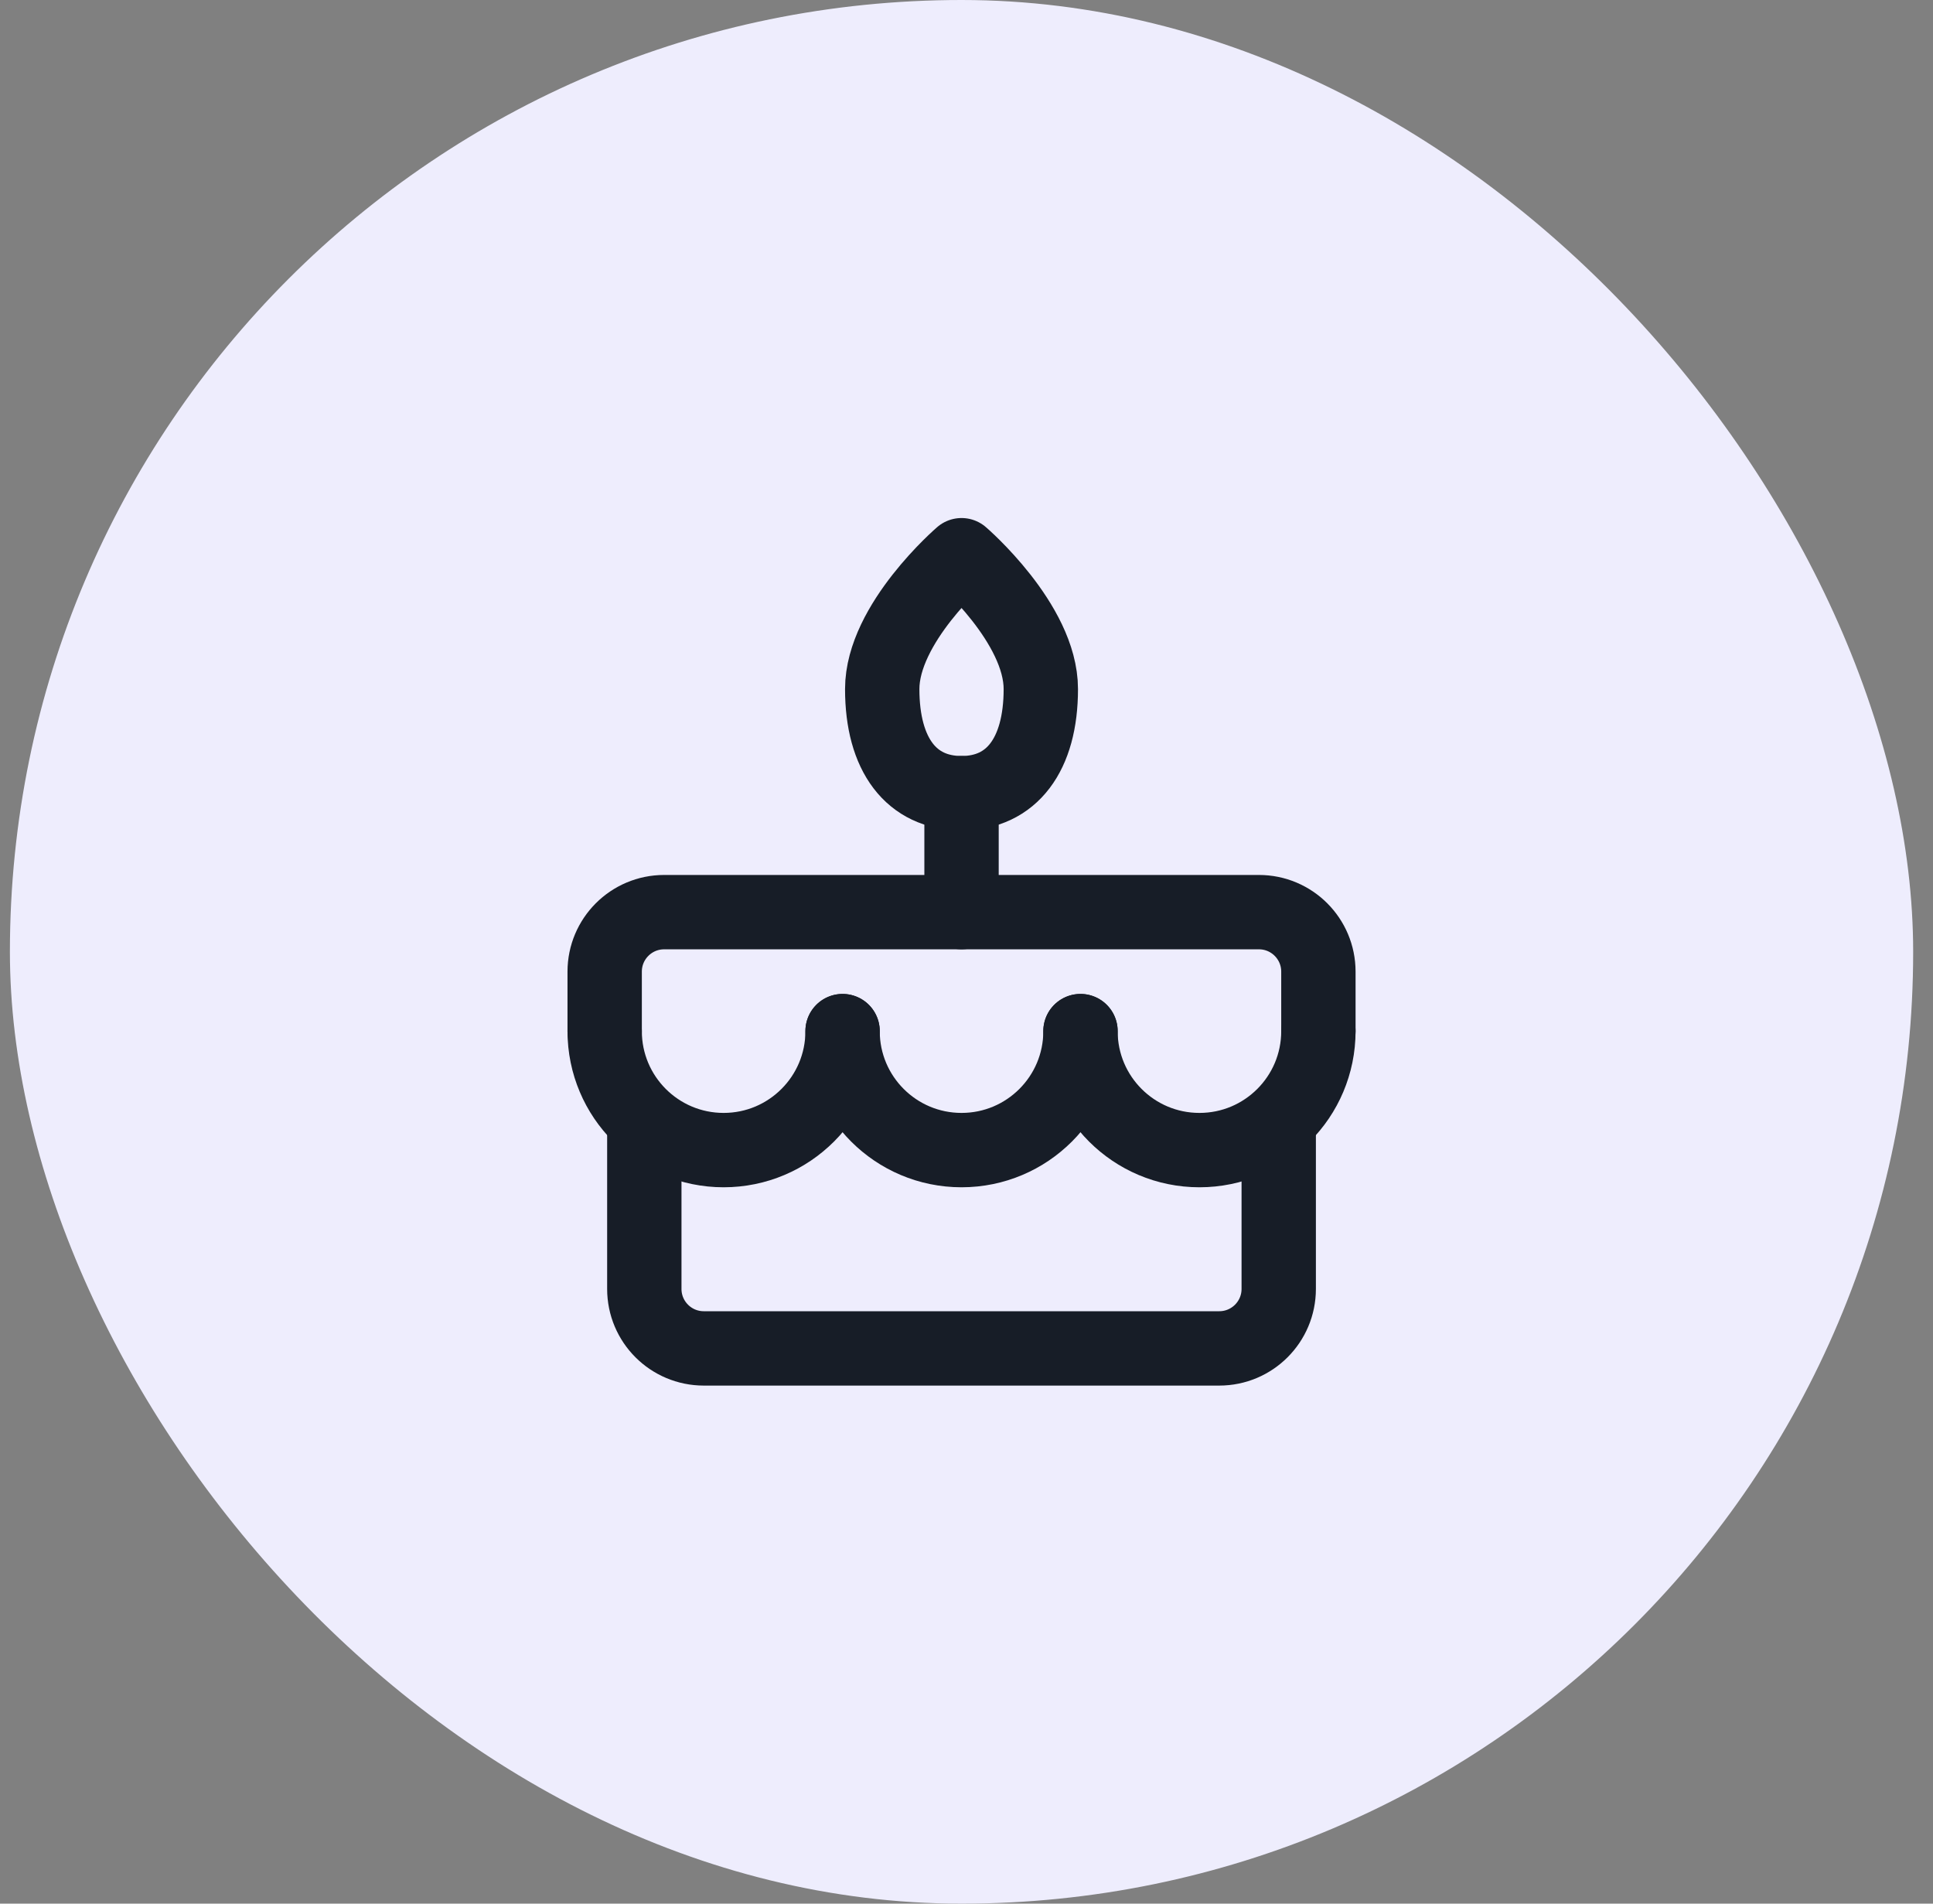
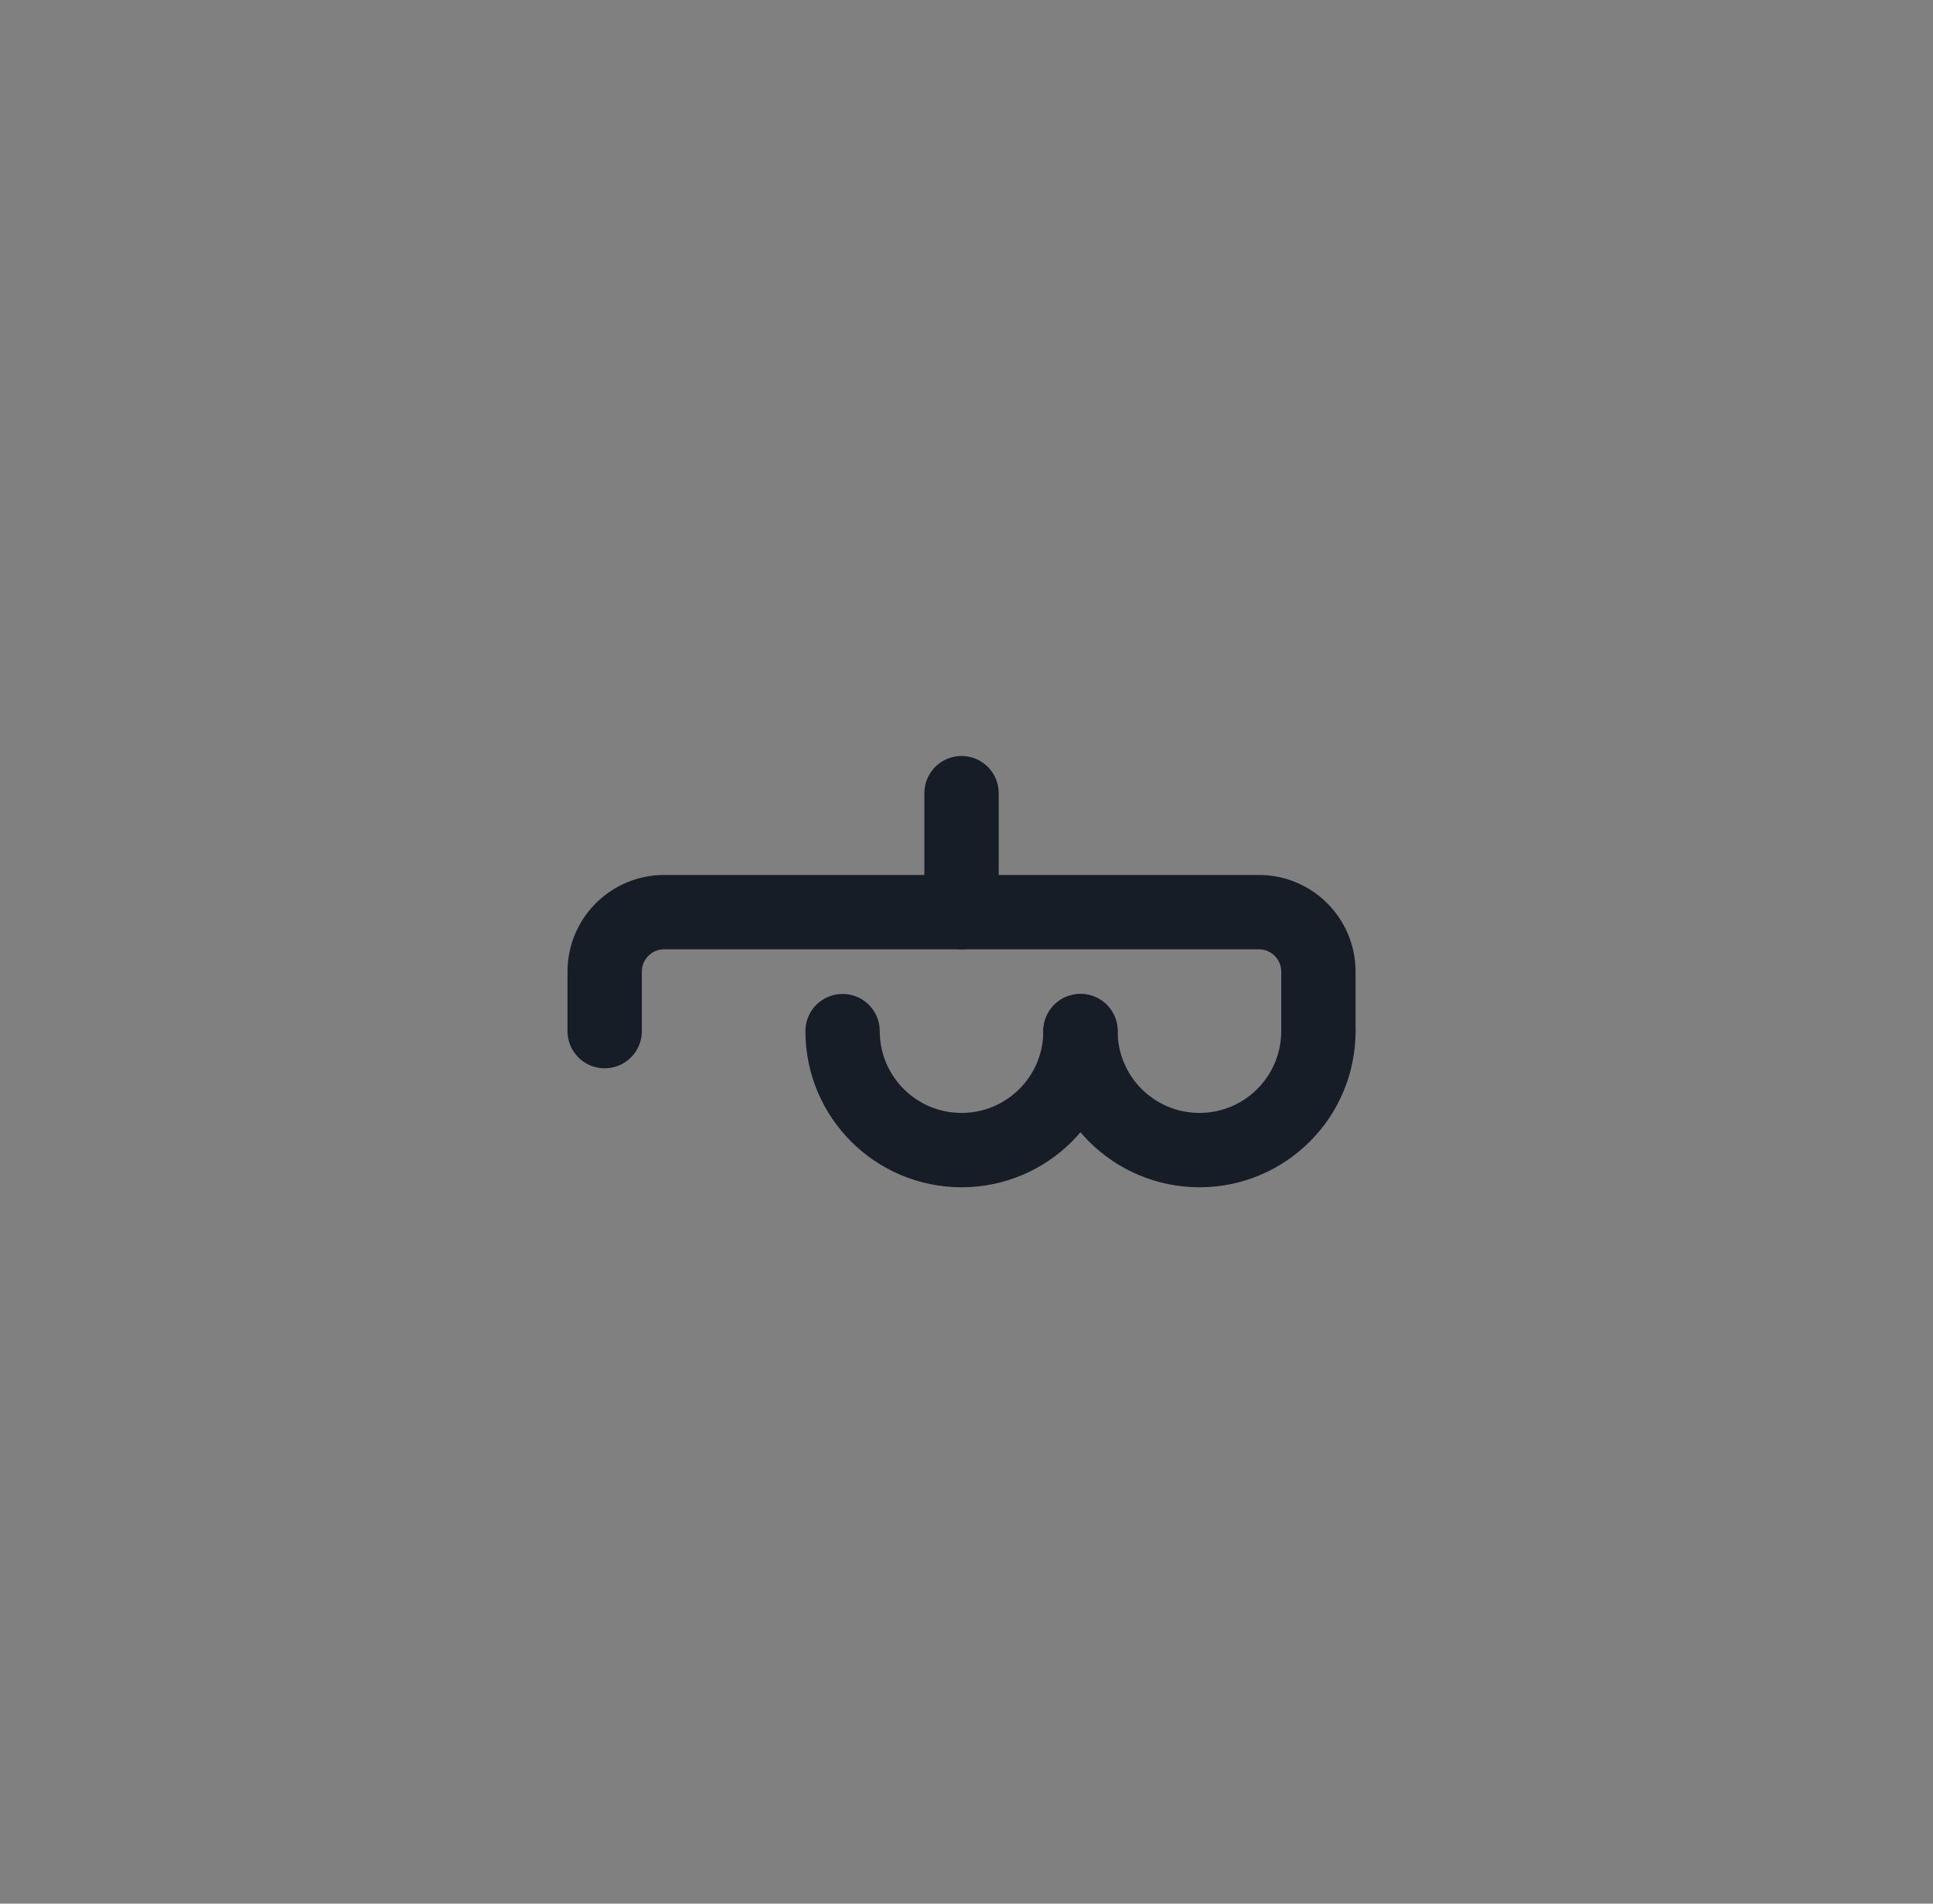
<svg xmlns="http://www.w3.org/2000/svg" width="65" height="64" viewBox="0 0 65 64" fill="none">
  <rect x="0" y="0" width="65" height="64" fill="#808080" stroke="none" />
-   <rect x="0.333" width="64" height="64" rx="32" fill="#EEEDFD" />
-   <path d="M21.666 38V43.333C21.666 44.438 22.561 45.333 23.666 45.333H40.999C42.104 45.333 42.999 44.438 42.999 43.333V38" stroke="#171D27" stroke-width="2.5" stroke-linecap="round" stroke-linejoin="round" />
  <path d="M20.333 34.666V32.666C20.333 31.562 21.228 30.666 22.333 30.666H42.333C43.438 30.666 44.333 31.562 44.333 32.666V34.666" stroke="#171D27" stroke-width="2.5" stroke-linecap="round" stroke-linejoin="round" />
  <path d="M32.333 26.666L32.333 30.666" stroke="#171D27" stroke-width="2.5" stroke-linecap="round" stroke-linejoin="round" />
-   <path d="M32.333 26.666C34.016 26.666 34.999 25.376 34.999 23.166C34.999 20.957 32.333 18.666 32.333 18.666C32.333 18.666 29.666 20.957 29.666 23.166C29.666 25.376 30.649 26.666 32.333 26.666Z" stroke="#171D27" stroke-width="2.5" stroke-linecap="round" stroke-linejoin="round" />
-   <path d="M28.333 34.666C28.333 36.876 26.542 38.666 24.333 38.666C22.124 38.666 20.333 36.876 20.333 34.666" stroke="#171D27" stroke-width="2.5" stroke-linecap="round" stroke-linejoin="round" />
  <path d="M36.333 34.666C36.333 36.876 34.542 38.666 32.333 38.666C30.124 38.666 28.333 36.876 28.333 34.666" stroke="#171D27" stroke-width="2.5" stroke-linecap="round" stroke-linejoin="round" />
  <path d="M44.333 34.666C44.333 36.876 42.542 38.666 40.333 38.666C38.124 38.666 36.333 36.876 36.333 34.666" stroke="#171D27" stroke-width="2.5" stroke-linecap="round" stroke-linejoin="round" />
</svg>